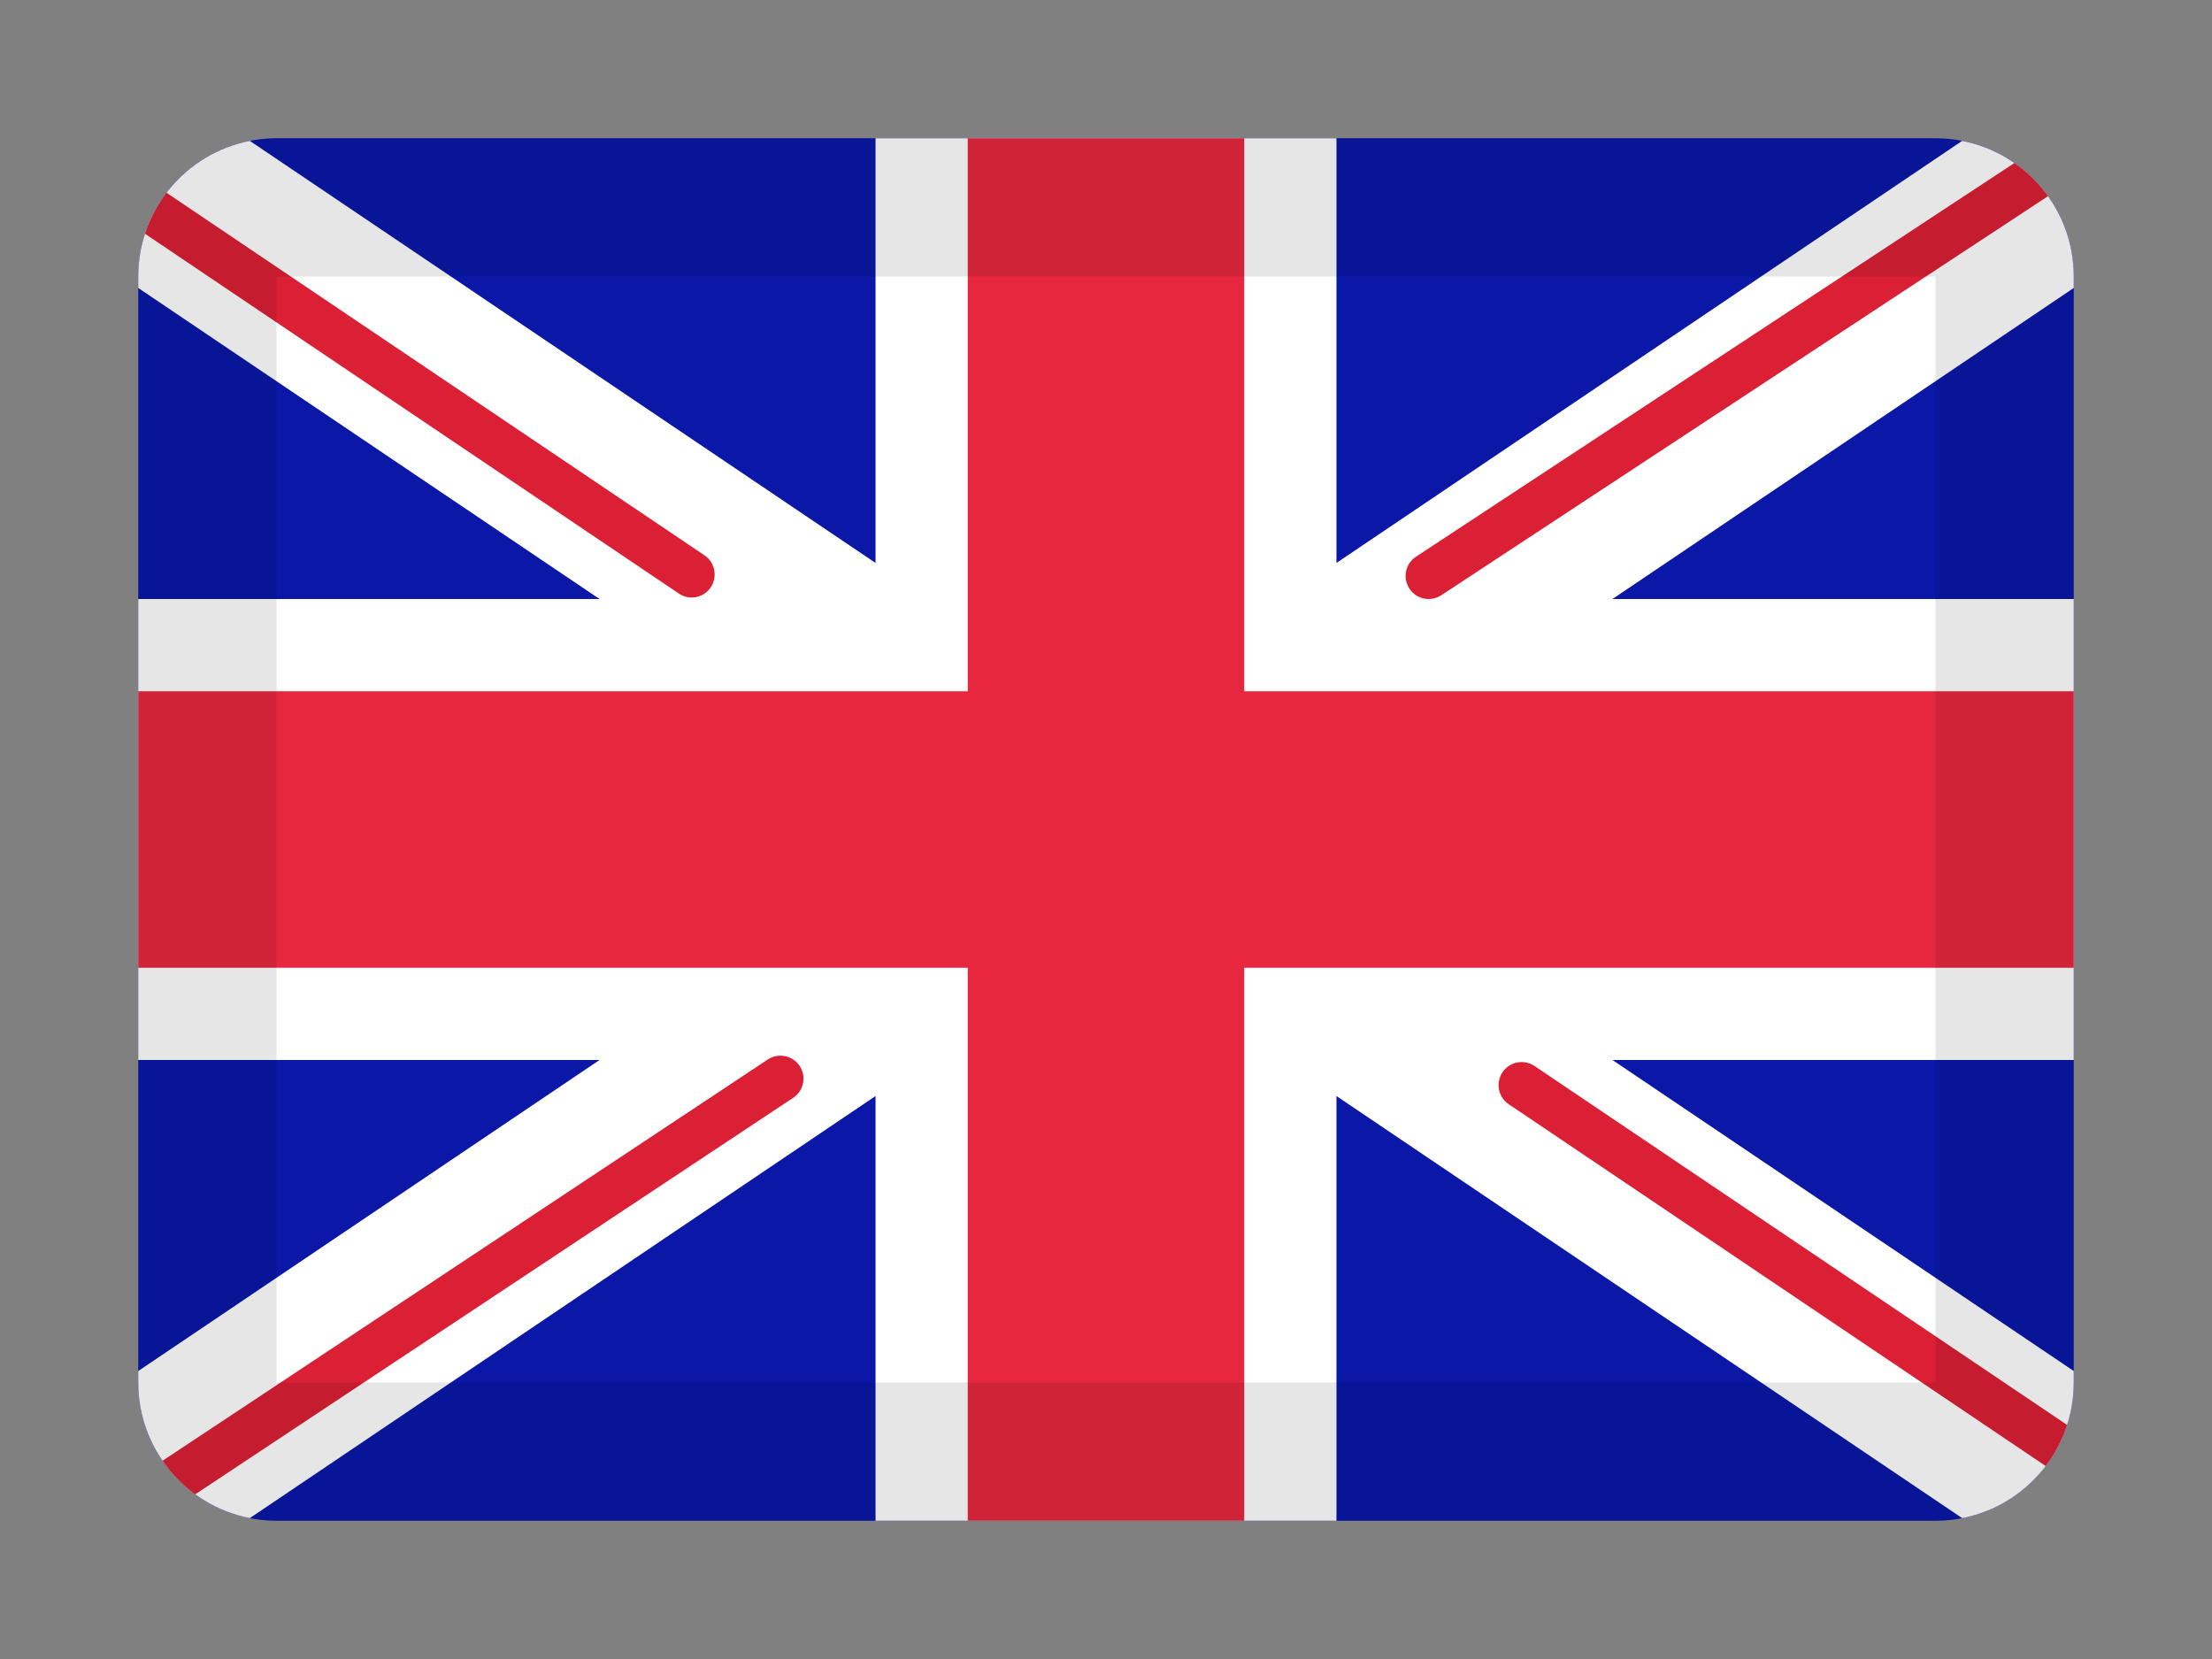
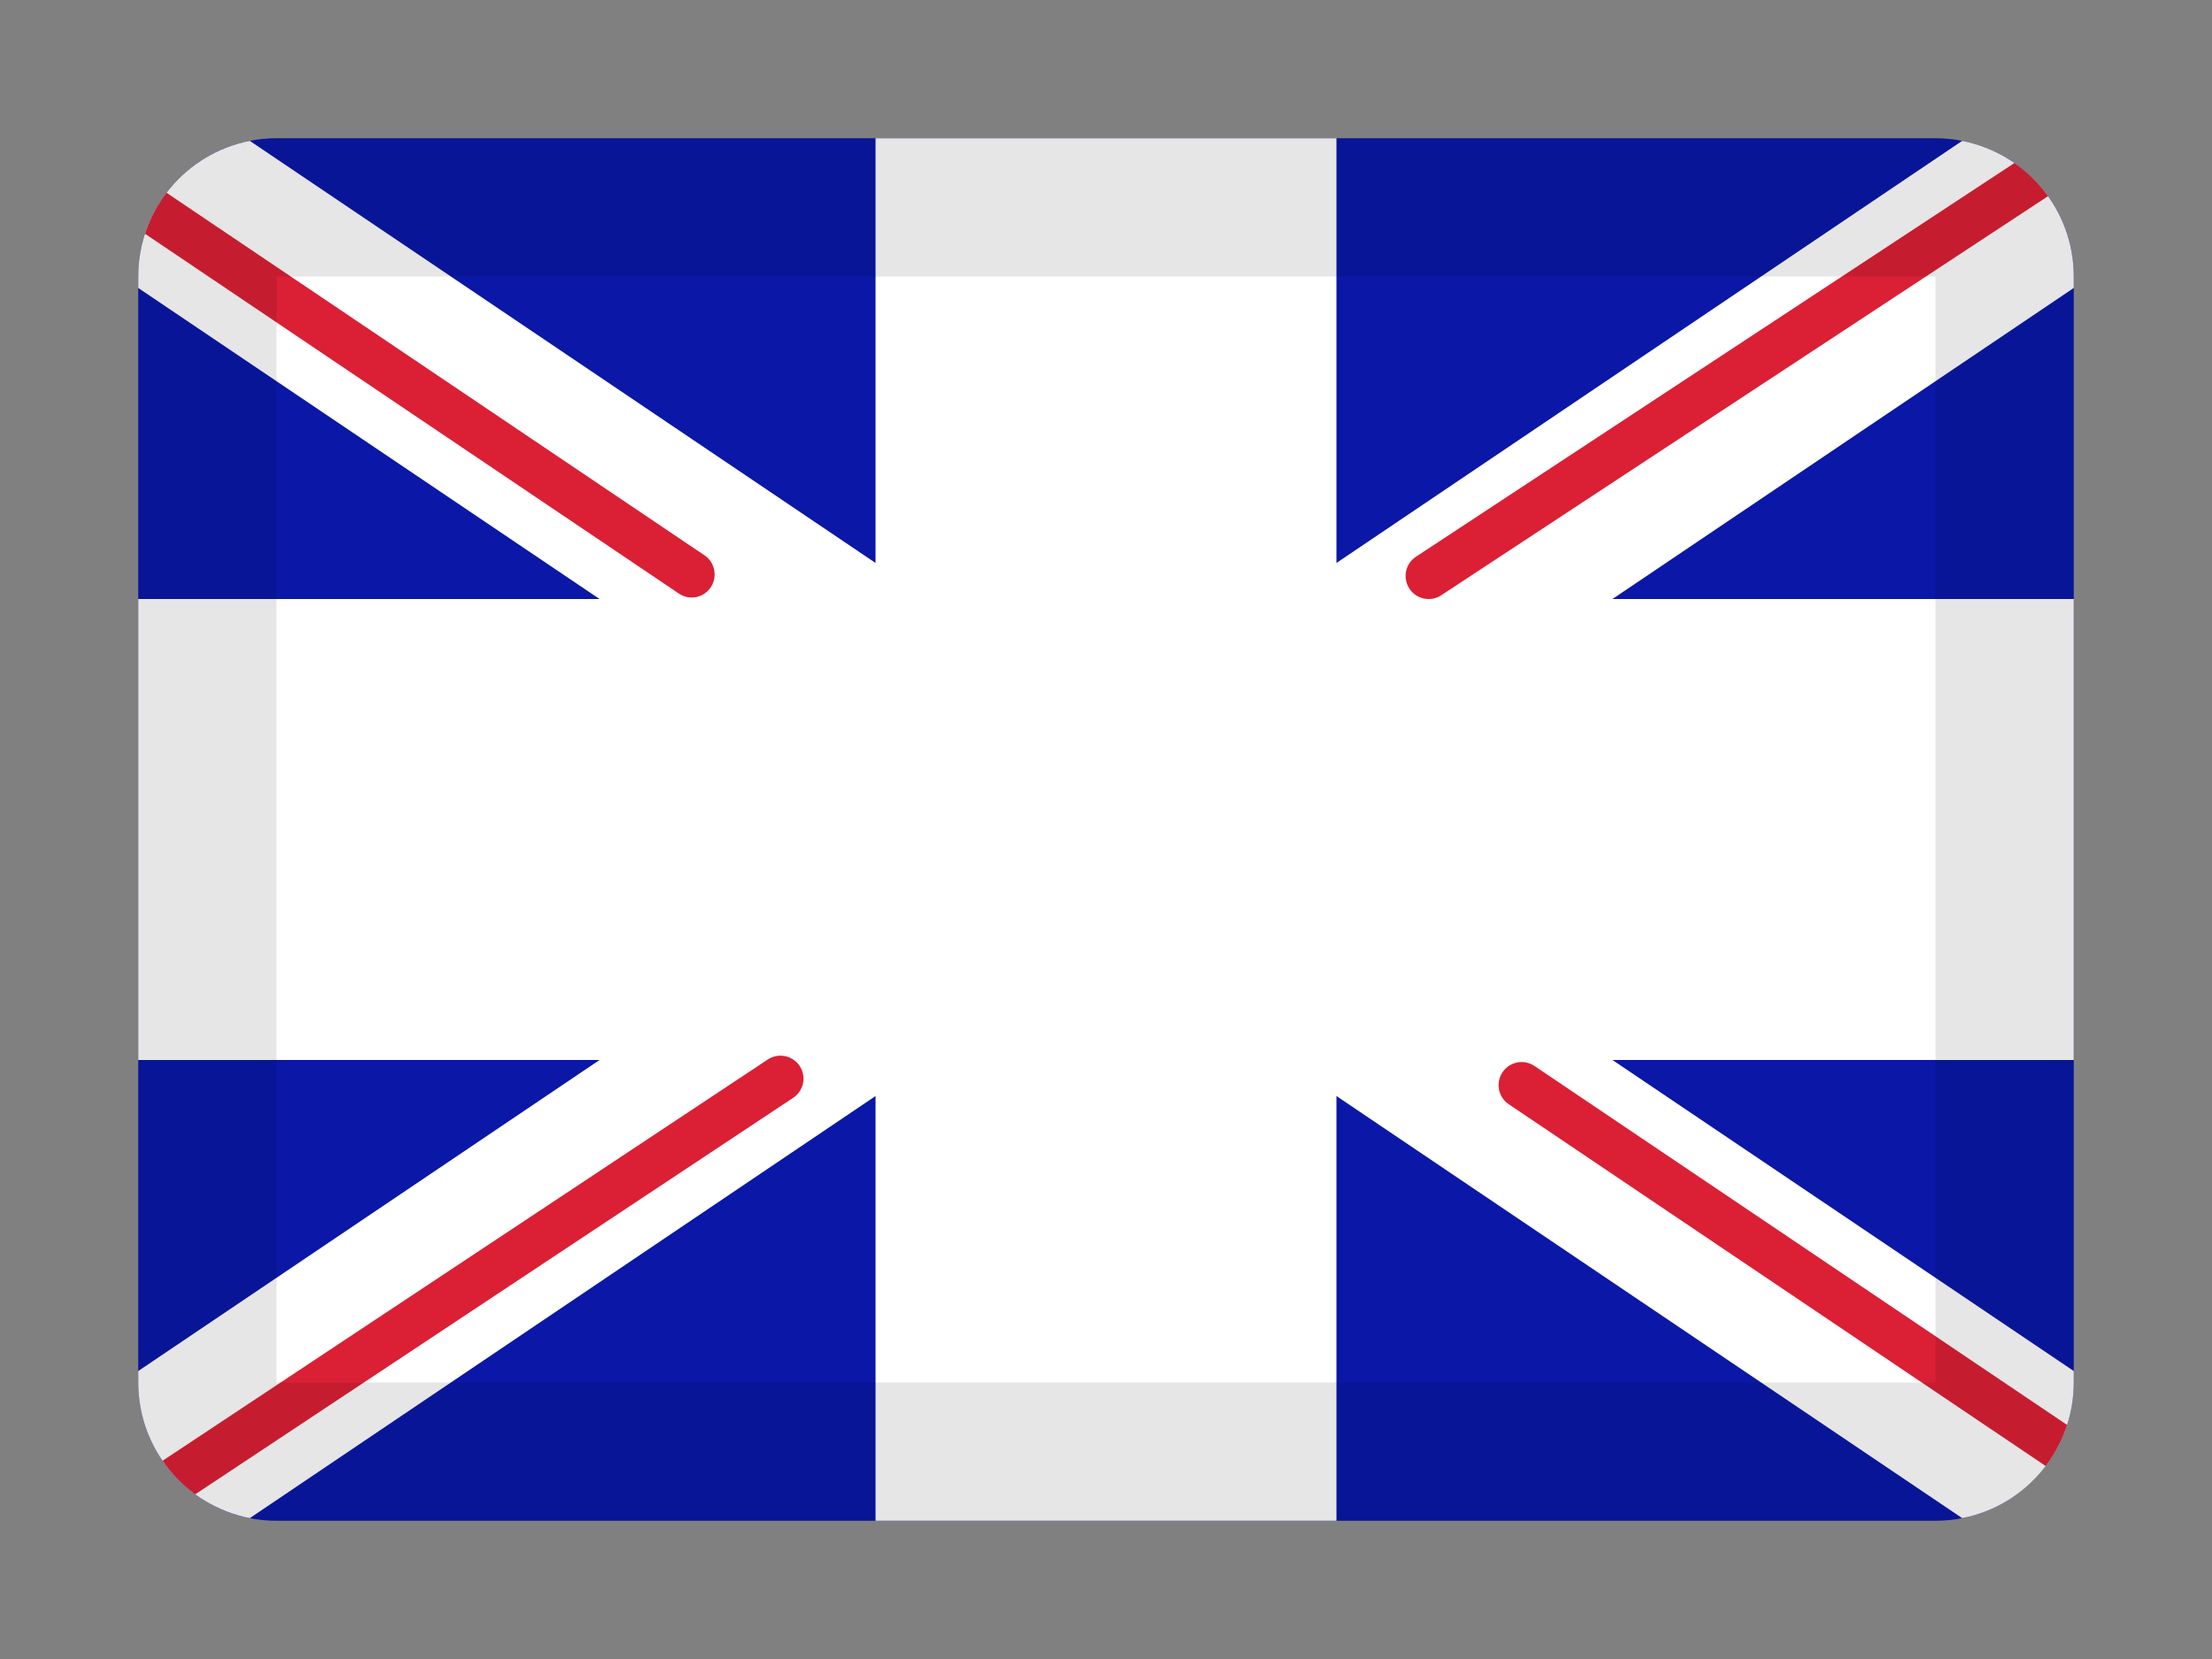
<svg xmlns="http://www.w3.org/2000/svg" width="16" height="12" viewBox="0 0 16 12" fill="none">
  <rect x="0" y="0" width="16" height="12" fill="#808080" stroke="none" />
  <path d="M1 2C1 1.448 1.448 1 2 1H14C14.552 1 15 1.448 15 2V10C15 10.552 14.552 11 14 11H2C1.448 11 1 10.552 1 10V2Z" fill="#0A17A7" />
  <path fill-rule="evenodd" clip-rule="evenodd" d="M1 4.333H4.337L1 2.083V2C1 1.514 1.347 1.109 1.807 1.019L6.333 4.072V1H9.667V4.072L14.193 1.019C14.653 1.109 15 1.514 15 2V2.083L11.663 4.333H15V7.667H11.663L15 9.917V10C15 10.486 14.653 10.892 14.193 10.981L9.667 7.928V11H6.333V7.928L1.807 10.981C1.347 10.891 1 10.486 1 10V9.917L4.337 7.667H1V4.333Z" fill="white" />
  <path fill-rule="evenodd" clip-rule="evenodd" d="M14.814 1.419L10.426 4.305C10.349 4.356 10.245 4.335 10.195 4.258C10.144 4.181 10.165 4.077 10.242 4.027L14.571 1.179C14.665 1.244 14.747 1.326 14.814 1.419Z" fill="#DB1F35" />
  <path fill-rule="evenodd" clip-rule="evenodd" d="M14.952 10.307C14.917 10.415 14.864 10.516 14.797 10.604L10.913 7.987C10.837 7.936 10.817 7.832 10.868 7.756C10.92 7.679 11.023 7.659 11.1 7.711L14.952 10.307Z" fill="#DB1F35" />
  <path fill-rule="evenodd" clip-rule="evenodd" d="M1.204 1.394L5.096 4.017C5.172 4.068 5.192 4.172 5.141 4.248C5.09 4.325 4.986 4.345 4.91 4.293L1.049 1.691C1.084 1.583 1.137 1.483 1.204 1.394Z" fill="#DB1F35" />
  <path fill-rule="evenodd" clip-rule="evenodd" d="M1.412 10.809C1.32 10.742 1.24 10.66 1.176 10.566L5.553 7.664C5.63 7.613 5.733 7.634 5.784 7.71C5.835 7.787 5.814 7.89 5.737 7.941L1.412 10.809Z" fill="#DB1F35" />
-   <path fill-rule="evenodd" clip-rule="evenodd" d="M1 7H7V11H9V7H15V5H9V1H7V5H1V7Z" fill="#E6273E" />
  <path fill-rule="evenodd" clip-rule="evenodd" d="M14 2H2V10H14V2ZM2 1C1.448 1 1 1.448 1 2V10C1 10.552 1.448 11 2 11H14C14.552 11 15 10.552 15 10V2C15 1.448 14.552 1 14 1H2Z" fill="black" fill-opacity="0.1" />
</svg>